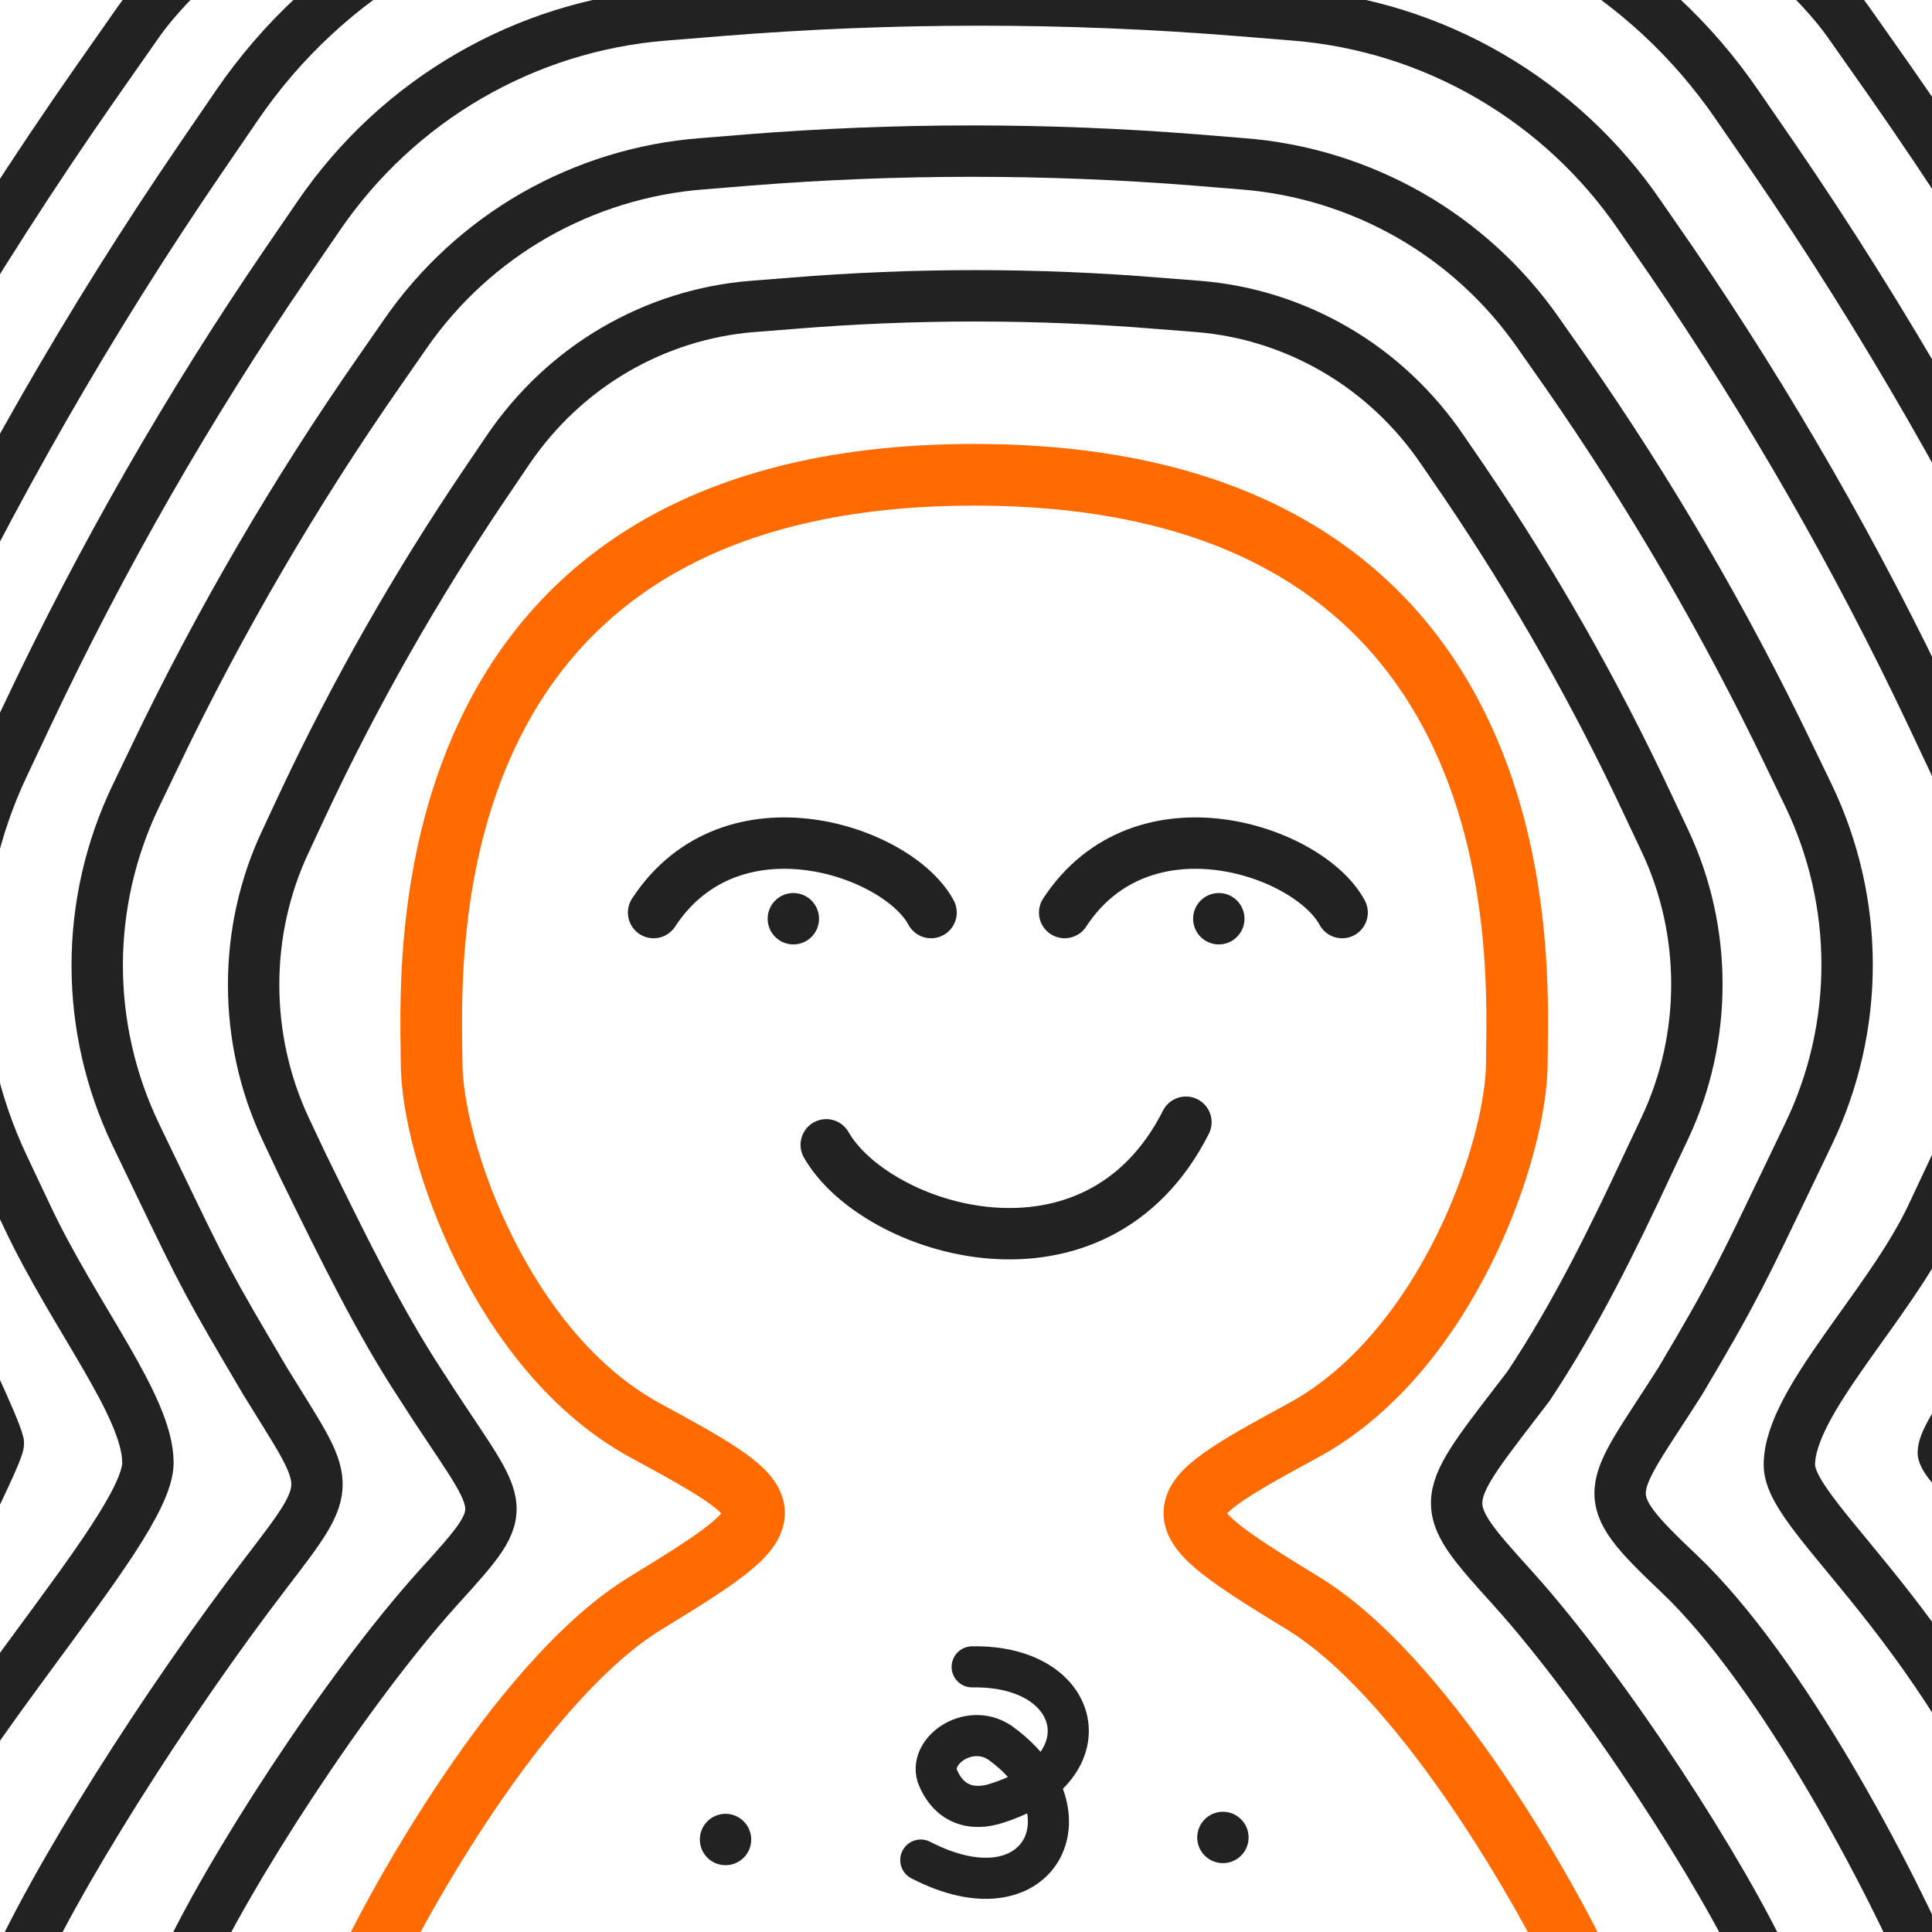
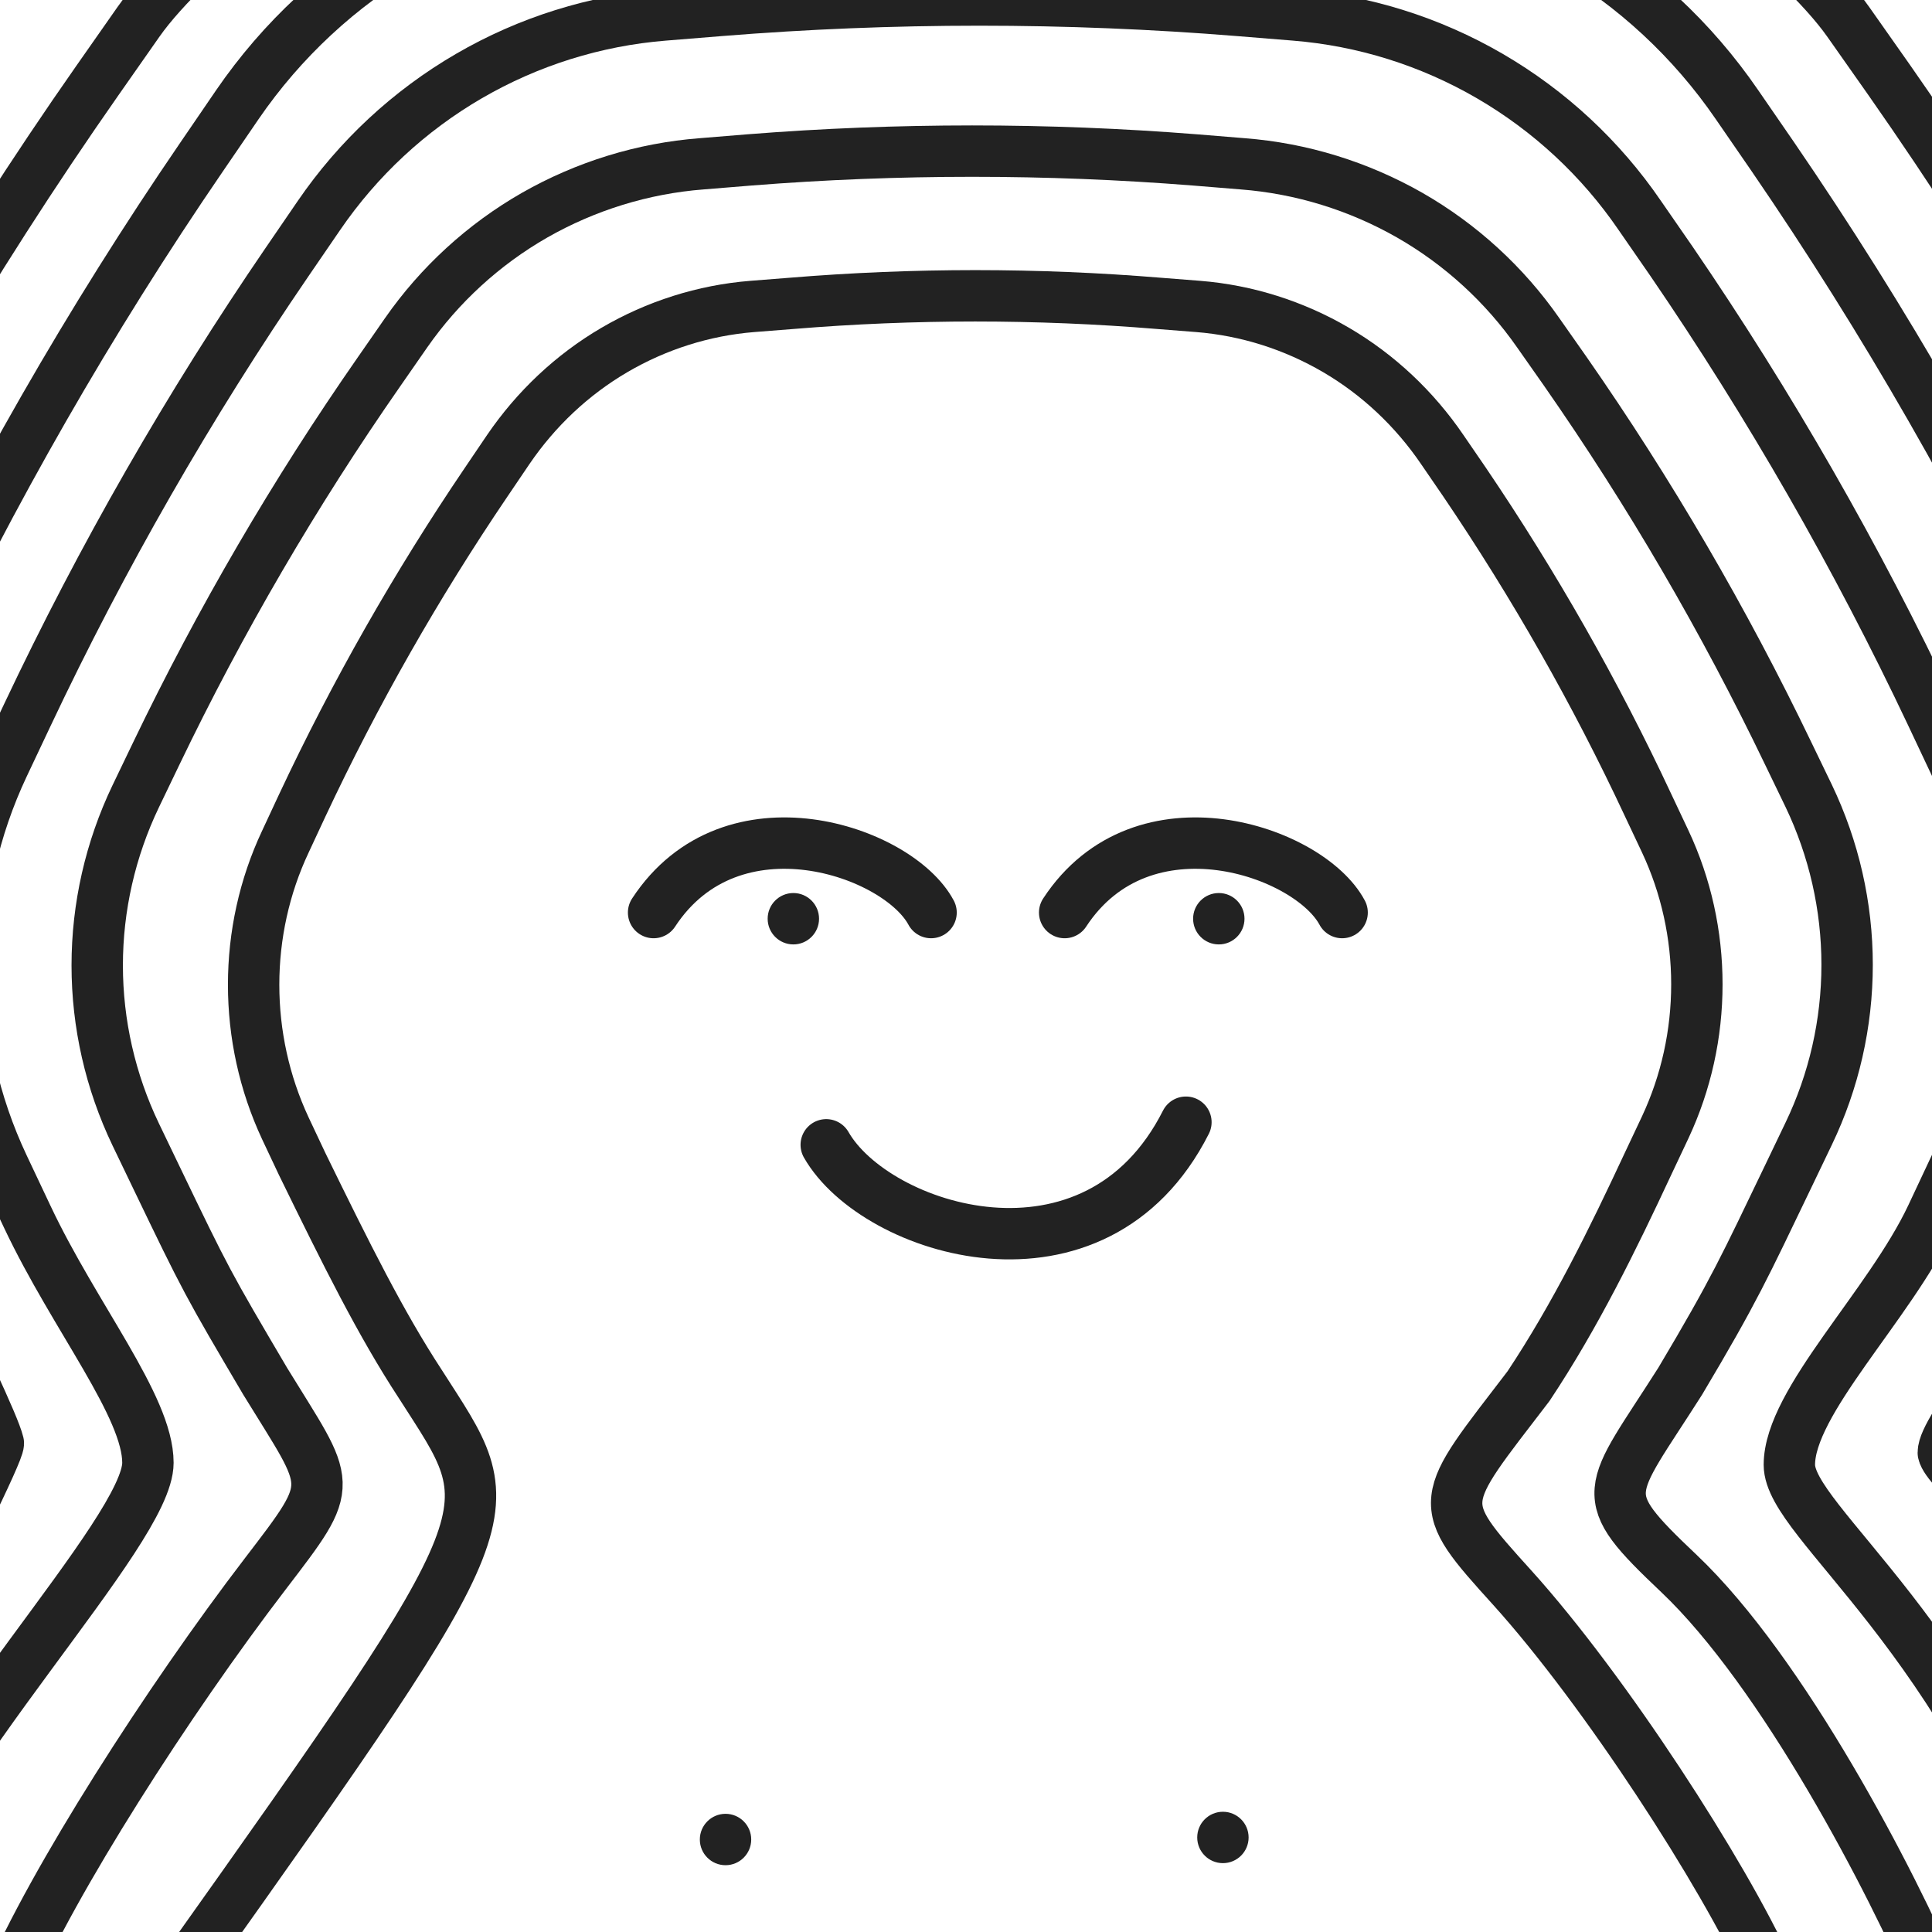
<svg xmlns="http://www.w3.org/2000/svg" width="940" height="940" fill="none">
  <defs>
    <style>path,line{stroke-width:25px}circle,path,ellipse,line,rect{stroke-linejoin:round;shape-rendering:geometricPrecision}rect,.mJ{stroke-linejoin:miter !important}.bg{fill:#fff;fill-opacity:.01}.nS{stroke:none !important}.r{stroke-linejoin:round;stroke-linecap:round}.eO{fill-rule:evenodd;clip-rule:evenodd}.s0{stroke-width:25px}.s1{stroke-width:10px}.s2{stroke-width:20px}.s3{stroke-width:30px}.s4{stroke-width:31px}.i{r:12px}</style>
  </defs>
  <g filter="url(#bg1)">
    <ellipse cx="102" cy="575" rx="367" ry="575" class="bg" />
  </g>
  <g filter="url(#bg2)">
    <ellipse cx="837" cy="344" rx="367" ry="596" class="bg" />
  </g>
  <filter id="bg1" x="-385" y="-116" width="975" height="1390" filterUnits="userSpaceOnUse" color-interpolation-filters="sRGB">
    <feFlood flood-opacity="0" result="BackgroundImageFix" />
    <feColorMatrix in="SourceAlpha" type="matrix" values="0 0 0 0 0 0 0 0 0 0 0 0 0 0 0 0 0 0 127 0" result="hardAlpha" />
    <feGaussianBlur stdDeviation="60" />
    <feColorMatrix type="matrix" values="0 0 0 0 0.28 0 0 0 0 0.19 0 0 0 0 0.8  0 0 0 0.06 0" />
  </filter>
  <filter id="bg2" x="350" y="-368" width="975" height="1432" filterUnits="userSpaceOnUse" color-interpolation-filters="sRGB">
    <feFlood flood-opacity="0" result="BackgroundImageFix" />
    <feColorMatrix in="SourceAlpha" type="matrix" values="0 0 0 0 0 0 0 0 0 0 0 0 0 0 0 0 0 0 127 0" result="hardAlpha" />
    <feGaussianBlur stdDeviation="60" />
    <feColorMatrix type="matrix" values="0 0 0 0 0.94 0 0 0 0 0.06 0 0 0 0 0.11 0 0 0 0.06 0" />
  </filter>
  <defs>
    <style>svg{background:#FCFCFC}#b path,#r #i{fill:#FFF}#b path,#r path,#r line,#r circle{stroke:#FF6B00;}#do path,#do line,#do circle{stroke-width:20px;}#do .fB{stroke-width: 0;fill:#FF6B00;}#f circle,#f path,#f line,#f rect{stroke:#222;}#f .fB{fill:#222}#s circle,#s path,#s line{stroke:#222;}#s .fB{fill:#222}#o circle,#o path,#o ellipse,#o line,#o rect{stroke:#222;}#o .fB{fill:#222}</style>
    <filter id="ds" color-interpolation-filters="sRGB" x="-20%" y="-20%" width="140%" height="140%">
      <feColorMatrix in="SourceAlpha" type="matrix" values="0 0 0 0 0 0 0 0 0 0 0 0 0 0 0 0 0 0 1 0" result="hardAlpha" />
      <feColorMatrix type="matrix" values="0 0 0 0 0     0 0 0 0 0     0 0 0 0 0     0 0 0 0.25 0" />
      <feOffset dx="4" dy="4" />
      <feBlend mode="normal" in="SourceGraphic" result="shape" />
    </filter>
  </defs>
  <g filter="url(#ds)">
    <g id="b">
-       <path class="s3 eO" d="M174 955C195.67 909.8 253.2 810.8 310 776.05C381 732.7 380 730 310 692C240 654 206 555.1 206 513.05C206 471 189 227 470 227C751 227 734 471 734 513.05C734 555.1 700 654 630 692C560 730 559 732.7 630 776.05C686.8 810.8 744.3 909.8 766 955H174ZM174 955H765" />
-     </g>
+       </g>
    <g id="s">
      <path d="M1078.9 314.2C1032 217 977.3 123.7 915.3 35.12L895.3 6.7C870.6 -28.4 800.8 -79.1 800.8 -79.12H157.7C157.7 -79.1 87.9 -28.4 63.3 6.74L43.3 35.3C-18.7 123.9 -73.5 217.3 -120.4 314.5" />
      <path d="M0 962C21.5 911.4 77.9 823.3 125.1 761.7C160 716.1 157.2 720.5 125 668C97 620.5 96.2 619 72 568.7L62 547.9C49.7 522.2 43.3 494.1 43.3 465.7C43.3 437.3 49.7 409.2 62 383.502L72 362.7C103.1 298 139.3 235.9 180.4 176.9L193.6 157.9C209.9 134.5 231.3 114.9 256.1 100.7C281 86.5 308.8 77.9 337.4 75.7L360.7 73.8C432.8 68.1 505.2 68.1 577.3 73.8L600.6 75.7C629.2 77.9 657 86.5 681.9 100.7C706.7 114.9 728.1 134.5 744.4 157.9L757.6 176.7C798.7 235.7 834.9 297.8 866 362.5L876 383.2C888.3 408.9 894.7 437 894.7 465.4C894.7 493.9 888.3 522 876 547.6L866 568.46C844.9 612.3 840 623.5 813.5 668C778.2 723.6 771.2 722.1 812.9 761.6C863.5 809.6 916.5 911.4 938 962" />
-       <path d="M85 955C106.4 907.9 163.9 818.7 209.2 768.5C247.7 726 241.3 733.3 200.5 669.4C181.3 640.1 164.7 606.7 143 562.3L134.8 544.9C124.6 523 119.4 499.2 119.4 475.1C119.4 451.1 124.6 427.3 134.8 405.6L143 388C168.7 333.2 198.6 280.7 232.4 230.8L243.3 214.7C256.8 194.9 274.4 178.3 294.9 166.3C315.4 154.3 338.3 147 362 145.1L381.1 143.6C440.6 138.7 500.4 138.7 559.9 143.6L579 145.1C602.7 147 625.6 154.3 646.1 166.3C666.6 178.3 684.2 194.9 697.7 214.7L708.6 230.6C742.4 280.5 772.3 333 797.9 387.8L806.2 405.4C816.4 427.1 821.6 450.9 821.6 474.9C821.6 499 816.4 522.7 806.2 544.5L797.9 562.1C780.6 599.2 762.5 636.1 739.7 670.4C695.8 727.8 693.3 726 731.8 768.5C777.1 818.7 834.6 907.9 856 955" />
+       <path d="M85 955C247.7 726 241.3 733.3 200.5 669.4C181.3 640.1 164.7 606.7 143 562.3L134.8 544.9C124.6 523 119.4 499.2 119.4 475.1C119.4 451.1 124.6 427.3 134.8 405.6L143 388C168.7 333.2 198.6 280.7 232.4 230.8L243.3 214.7C256.8 194.9 274.4 178.3 294.9 166.3C315.4 154.3 338.3 147 362 145.1L381.1 143.6C440.6 138.7 500.4 138.7 559.9 143.6L579 145.1C602.7 147 625.6 154.3 646.1 166.3C666.6 178.3 684.2 194.9 697.7 214.7L708.6 230.6C742.4 280.5 772.3 333 797.9 387.8L806.2 405.4C816.4 427.1 821.6 450.9 821.6 474.9C821.6 499 816.4 522.7 806.2 544.5L797.9 562.1C780.6 599.2 762.5 636.1 739.7 670.4C695.8 727.8 693.3 726 731.8 768.5C777.1 818.7 834.6 907.9 856 955" />
      <path d="M1003 941C952.8 791.3 866.6 736.9 866.6 708.7C866.6 678 915.1 631.4 935.7 587.9L947.3 563.2C961.7 532.7 969.2 499.4 969.2 465.7C969.2 431.9 961.7 398.6 947.3 368.2L935.7 343.6C899.4 266.8 857.1 193.1 809.3 123.2L793.8 100.8C774.8 73 749.9 49.9 720.848 32.999C691.827 16.133 659.434 5.988 626.032 3.301L598.914 1.101C514.776 -5.7 430.237 -5.7 346.103 1.101L318.984 3.301C285.581 5.988 253.191 16.133 224.169 32.999C195.148 49.865 170.223 73.029 151.206 100.807L135.759 123.358C87.87 193.33 45.601 267.035 9.354 343.773L-2.318 368.474C-16.7 398.941 -24.161 432.249 -24.161 465.981C-24.161 499.713 -16.7 533.02 -2.318 563.487L9.354 588.189C32.385 636.949 67.972 680.291 67.972 707.698C67.972 741.305 -39.044 848.596 -73 937.923" />
      <path d="M1125 974.5C1068 804.6 945 719.1 941.5 702.8C941.5 691 978.8 649.1 1002.2 599.7L1015.4 571.7C1031.7 537.1 1040.2 499.3 1040.2 461C1040.2 422.8 1031.7 385 1015.4 350.4L1002.2 322.5C961 235.4 913 151.7 858.6 72.3L841.1 46.9C819.5 15.4 791.2 -10.9 758.3 -30C725.3 -49.2 688.5 -60.7 650.6 -63.7L619.8 -66.2C524.3 -73.9 428.3 -73.9 332.8 -66.2L302 -63.7C264.1 -60.7 227.3 -49.2 194.4 -30C161.4 -10.9 133.1 15.4 111.5 46.9L94 72.5C39.6 152 -8.3 235.6 -49.5 322.7L-62.8 350.7C-79.1 385.3 -87.6 423.1 -87.6 461.4C-87.5 499.7 -79.1 537.5 -62.8 572L-49.5 600.1C-23.3 655.4 -6.9 689.5 -4.8 698.2C-4.8 707.4 -104.4 895.6 -143 997" />
    </g>
  </g>
  <g>
    <g id="f" filter="url(#ds)">
      <circle class="fB i" cx="589" cy="443" />
      <circle class="fB i" cx="382" cy="443" />
      <path class="r" d="M398 553C422 595 529 629 573 542" />
      <path class="r" d="M449 440C433 410 352 382 314 440" />
      <path class="r" d="M649 440C633 410 552 382 514 440" />
    </g>
    <g id="o" filter="url(#ds)">
      <circle class="fB i" cx="591" cy="890" />
      <circle class="fB i" cx="349" cy="891" />
-       <path class="s2 r" d="M444 901C502 931 528 878 484 845C469 833 448 847 452 860C457 873 468 878 482 873C534 856 523 806 469 807" />
    </g>
  </g>
</svg>